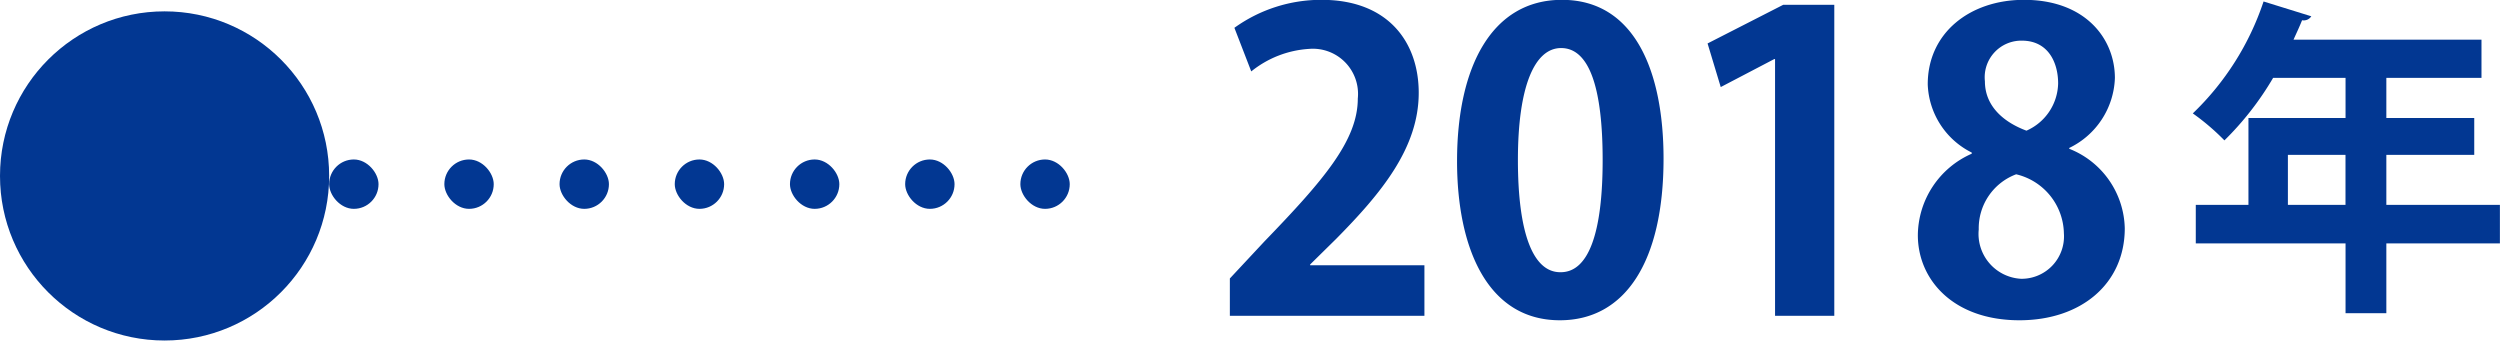
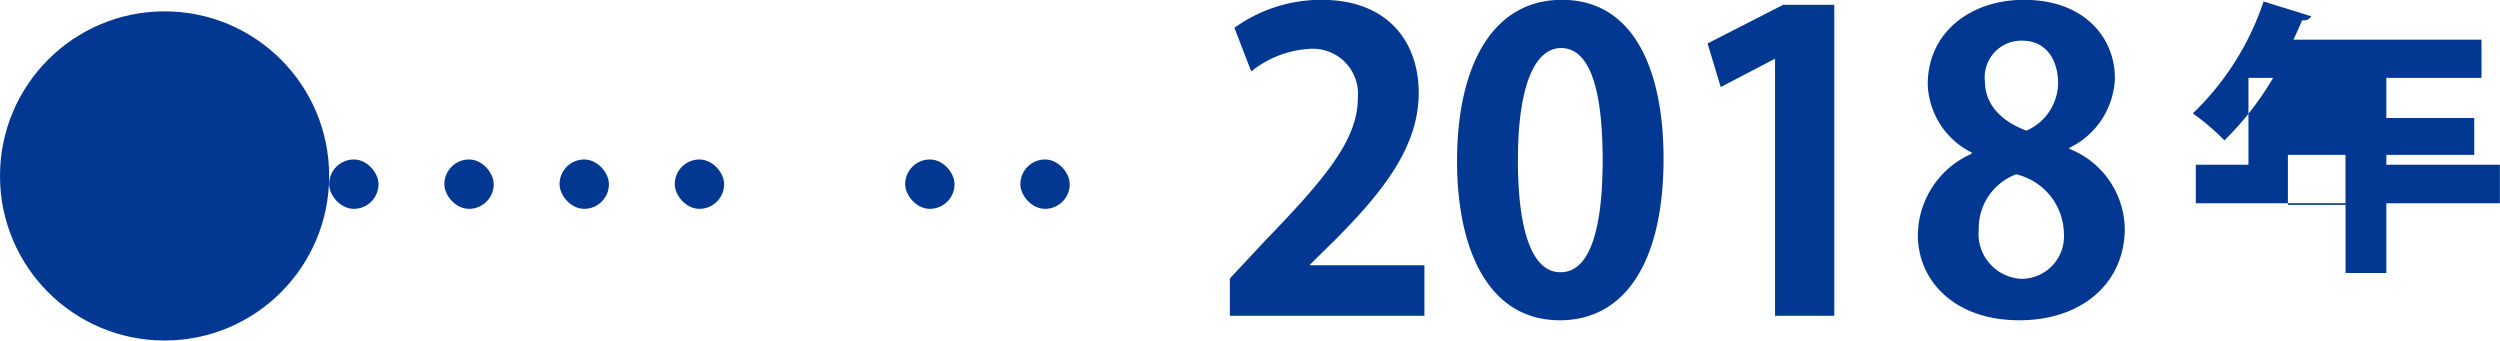
<svg xmlns="http://www.w3.org/2000/svg" id="_2018_title_sp.svg" data-name="2018_title_sp.svg" width="303.812" height="41.38" viewBox="0 0 151.906 20.69">
  <defs>
    <style>
      .cls-1, .cls-2 {
        fill: #023792;
      }

      .cls-2 {
        fill-rule: evenodd;
      }
    </style>
  </defs>
  <g id="div-------">
    <rect id="dot" class="cls-1" x="20" y="9.69" width="3" height="3" rx="1.5" ry="1.5" />
    <rect id="dot-2" data-name="dot" class="cls-1" x="27" y="9.69" width="3" height="3" rx="1.5" ry="1.5" />
    <rect id="dot-3" data-name="dot" class="cls-1" x="34" y="9.69" width="3" height="3" rx="1.5" ry="1.5" />
    <rect id="dot-4" data-name="dot" class="cls-1" x="41" y="9.69" width="3" height="3" rx="1.5" ry="1.5" />
-     <rect id="dot-5" data-name="dot" class="cls-1" x="48" y="9.69" width="3" height="3" rx="1.5" ry="1.5" />
    <rect id="dot-6" data-name="dot" class="cls-1" x="55" y="9.69" width="3" height="3" rx="1.5" ry="1.5" />
    <rect id="dot-7" data-name="dot" class="cls-1" x="62" y="9.69" width="3" height="3" rx="1.5" ry="1.5" />
  </g>
  <circle id="_" data-name="●" class="cls-1" cx="10" cy="10.69" r="10" />
  <path id="_2018_" data-name="2018 " class="cls-2" d="M690.555,1862.43h-6.948v-0.05l1.574-1.55c2.75-2.78,5.024-5.53,5.024-8.88,0-3.07-1.85-5.65-5.9-5.65a9.025,9.025,0,0,0-5.3,1.7l1.024,2.65a6.193,6.193,0,0,1,3.525-1.37,2.744,2.744,0,0,1,2.949,3.02c0,2.55-2.1,4.98-5.674,8.68l-2.1,2.25v2.27h11.822v-3.07Zm8.226,3.34c3.974,0,6.3-3.57,6.3-9.82,0-5.25-1.725-9.65-6.174-9.65-4.249,0-6.373,4.05-6.373,9.8C692.533,1861.38,694.382,1865.77,698.781,1865.77Zm0.025-2.92c-1.649,0-2.574-2.35-2.574-6.82,0-4.5,1.025-6.8,2.624-6.8,1.75,0,2.525,2.52,2.525,6.8,0,4.42-.85,6.82-2.55,6.82h-0.025Zm16.65,2.65v-18.9h-3.1l-4.6,2.35,0.8,2.65,3.25-1.7h0.05v15.6h3.6Zm8.351-9.85a5.456,5.456,0,0,0-3.274,4.95c0,2.7,2.149,5.17,6.173,5.17,3.749,0,6.4-2.22,6.4-5.59a5.316,5.316,0,0,0-3.374-4.83v-0.05a4.9,4.9,0,0,0,2.774-4.25c0-2.37-1.775-4.75-5.524-4.75-3.274,0-5.848,2-5.848,5.13a4.819,4.819,0,0,0,2.674,4.15v0.07Zm3,7.6a2.731,2.731,0,0,1-2.574-3,3.5,3.5,0,0,1,2.274-3.35,3.762,3.762,0,0,1,2.9,3.58A2.577,2.577,0,0,1,726.806,1863.25Zm0.05-14.47c1.575,0,2.2,1.3,2.2,2.6a3.209,3.209,0,0,1-1.925,2.87c-1.474-.55-2.524-1.55-2.524-3A2.226,2.226,0,0,1,726.856,1848.78Z" transform="translate(-604 -1846.31)" />
-   <path id="年" class="cls-2" d="M749,1858.76v-3.04h5.341v-2.24H749v-2.44h5.781v-2.32H743.36c0.18-.4.36-0.78,0.52-1.18a0.544,0.544,0,0,0,.56-0.24l-2.9-.9a16.752,16.752,0,0,1-4.3,6.8,14.039,14.039,0,0,1,1.921,1.64,18.263,18.263,0,0,0,2.96-3.8h4.4v2.44h-5.9v5.28h-3.2v2.34h9.1v4.24H749v-4.24h6.9v-2.34H749Zm-5.982-3.04h3.5v3.04h-3.5v-3.04Z" transform="translate(-604 -1846.31)" />
+   <path id="年" class="cls-2" d="M749,1858.76v-3.04h5.341v-2.24H749v-2.44h5.781v-2.32H743.36c0.18-.4.36-0.78,0.52-1.18a0.544,0.544,0,0,0,.56-0.24l-2.9-.9a16.752,16.752,0,0,1-4.3,6.8,14.039,14.039,0,0,1,1.921,1.64,18.263,18.263,0,0,0,2.96-3.8h4.4h-5.9v5.28h-3.2v2.34h9.1v4.24H749v-4.24h6.9v-2.34H749Zm-5.982-3.04h3.5v3.04h-3.5v-3.04Z" transform="translate(-604 -1846.31)" />
</svg>